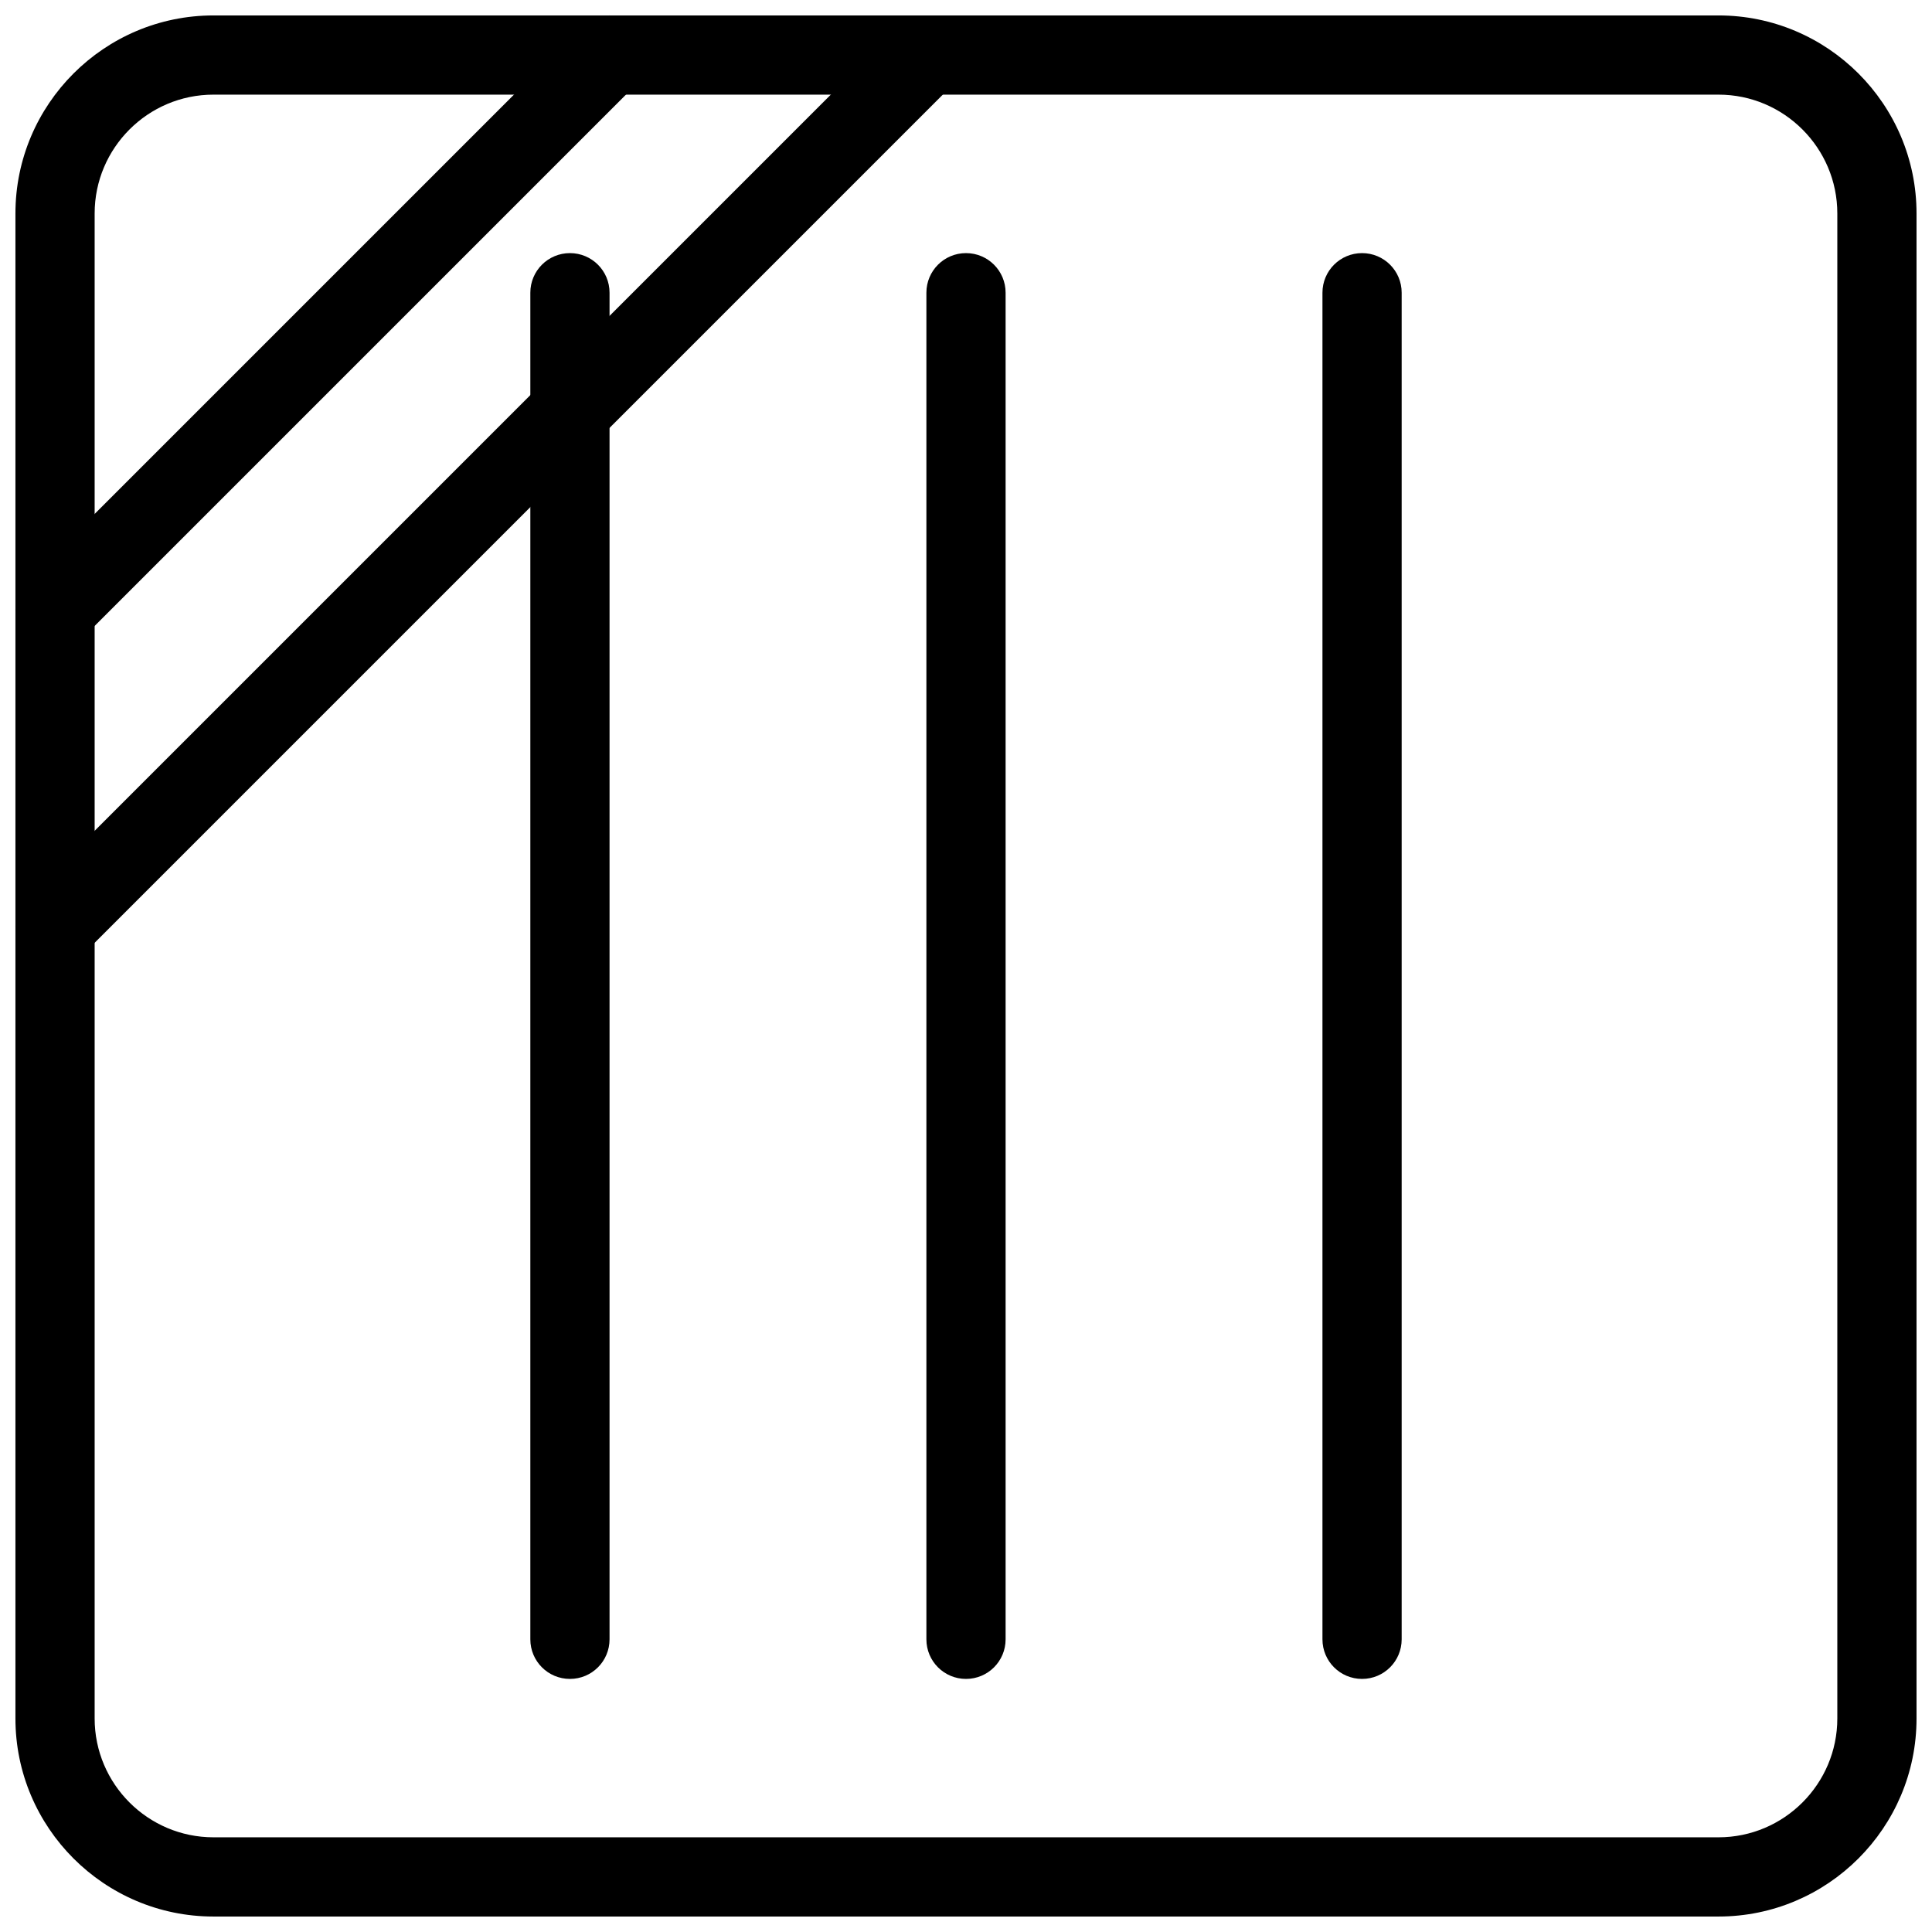
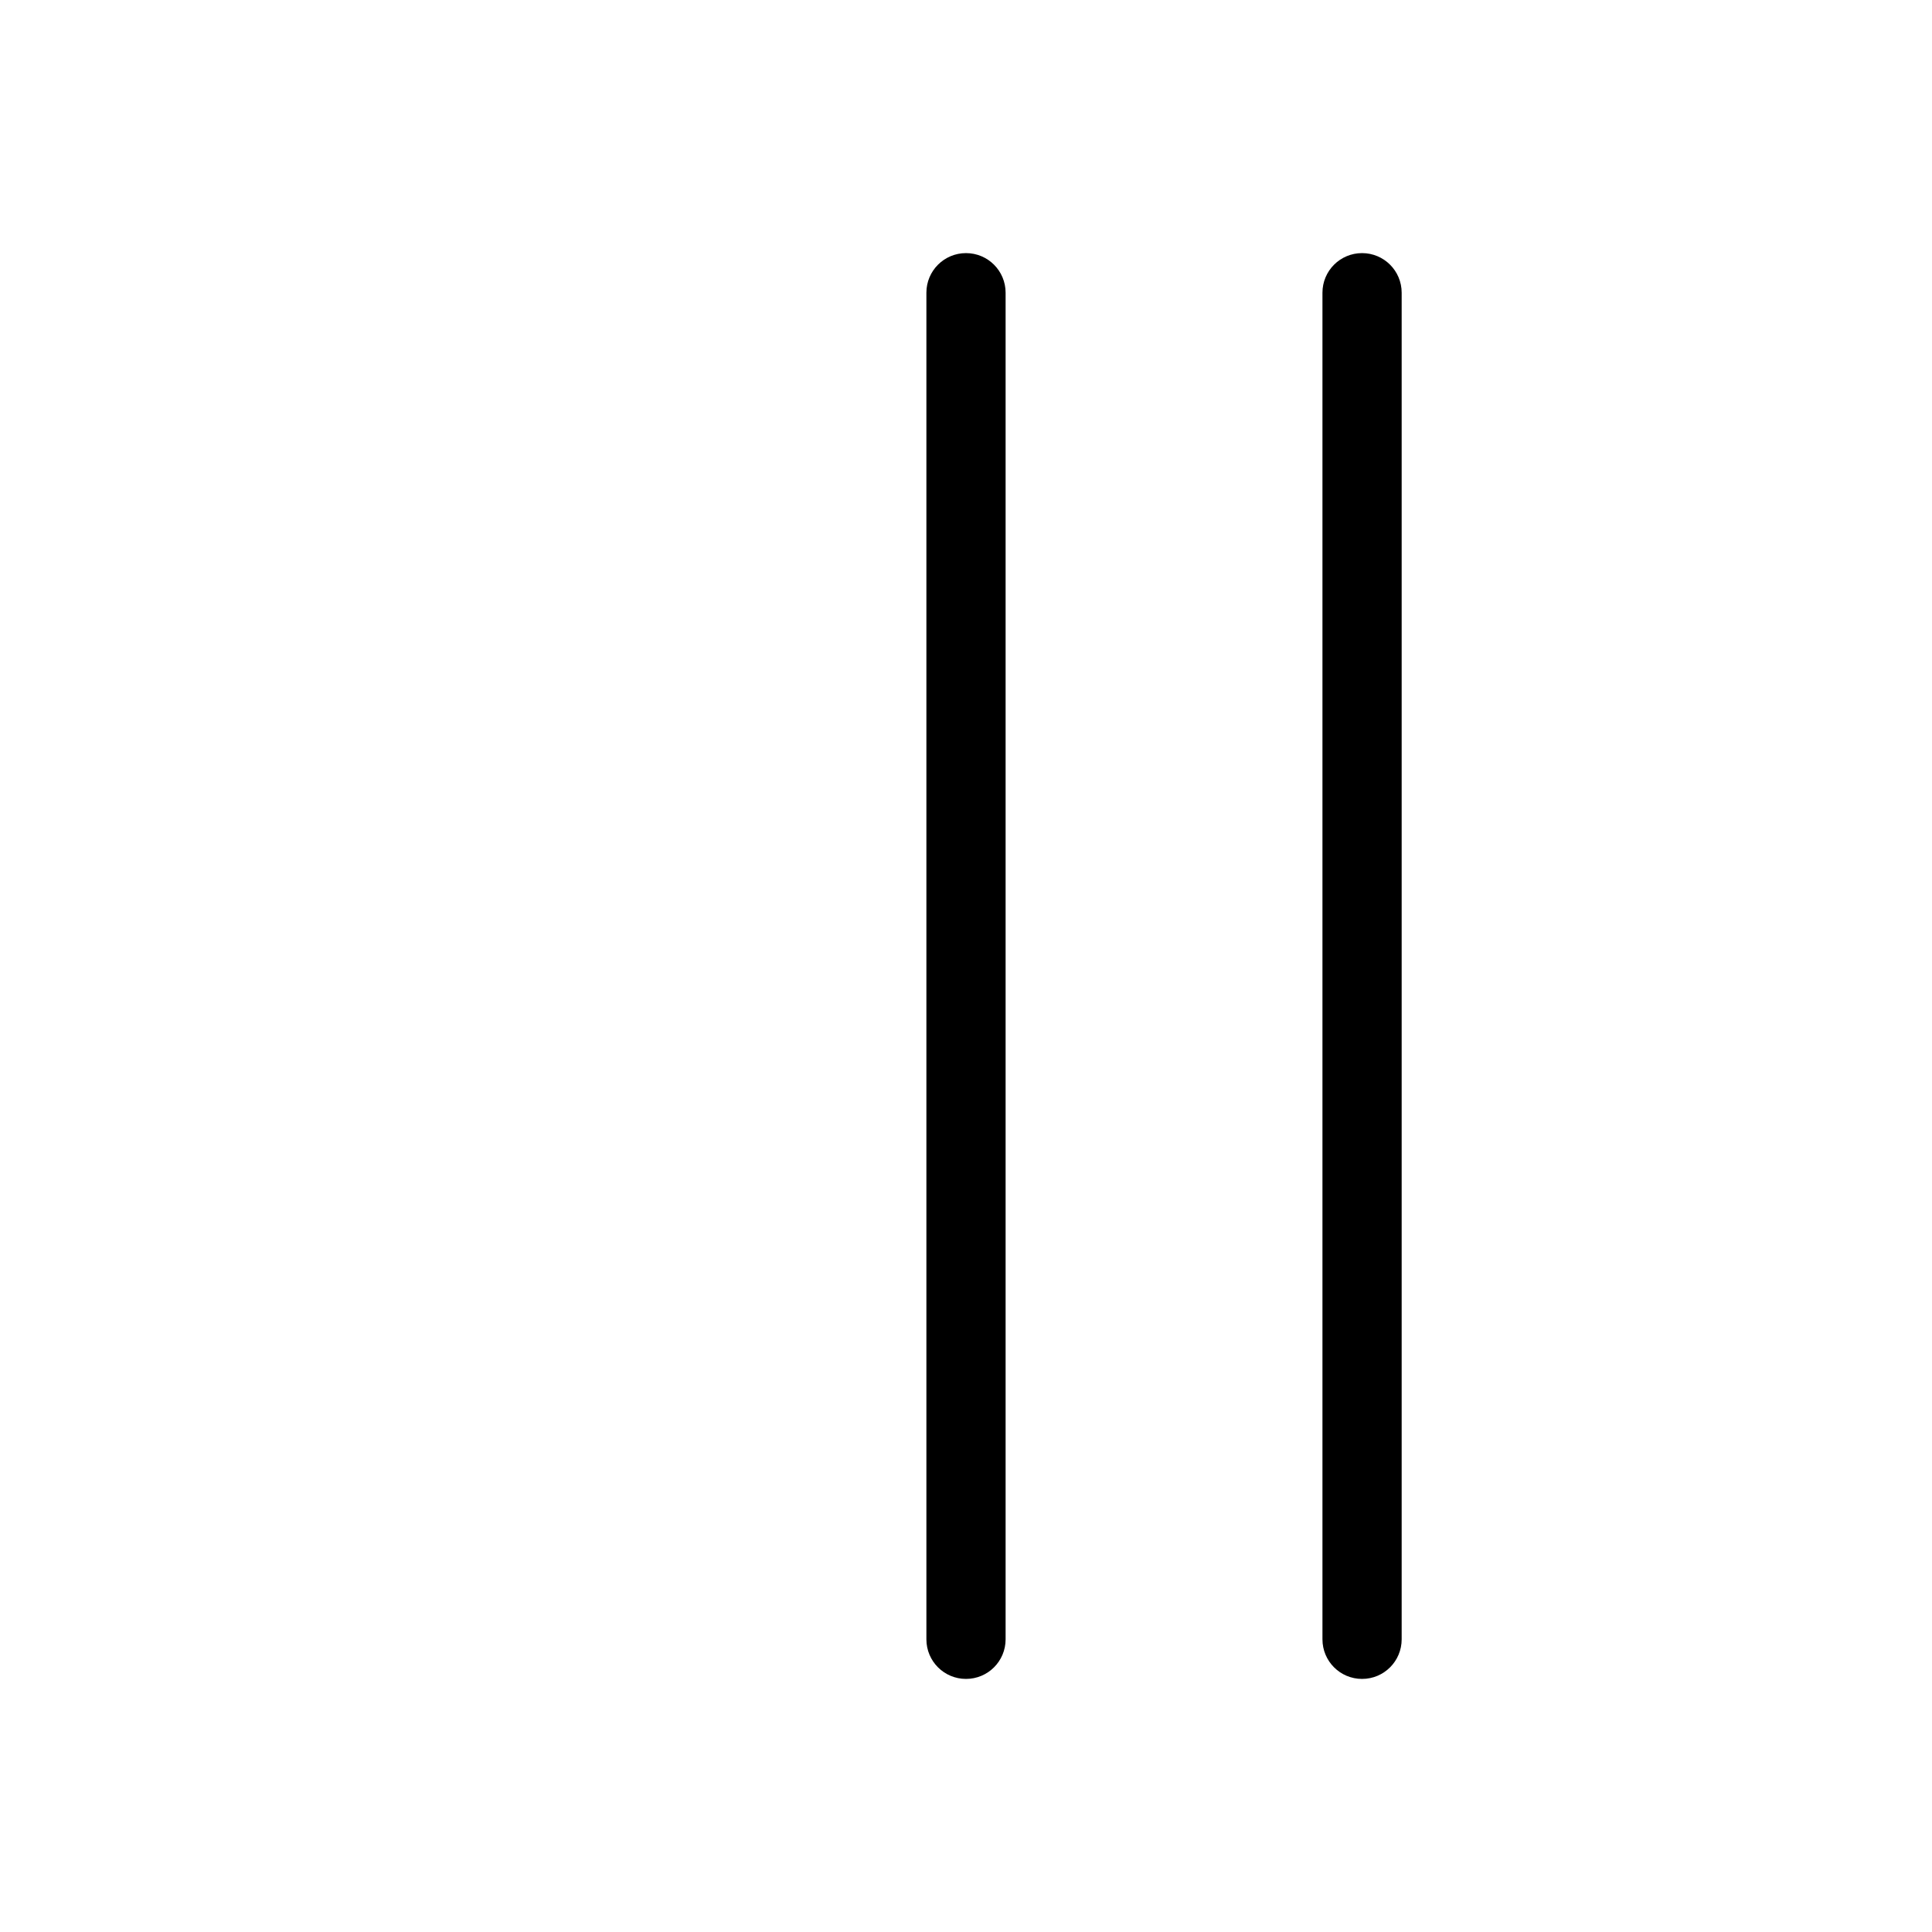
<svg xmlns="http://www.w3.org/2000/svg" width="800px" height="800px" version="1.1" viewBox="144 144 512 512">
  <defs>
    <clipPath id="c">
      <path d="m148.09 148.09h503.81v503.81h-503.81z" />
    </clipPath>
    <clipPath id="b">
-       <path d="m148.09 148.09h168.91v168.91h-168.91z" />
-     </clipPath>
+       </clipPath>
    <clipPath id="a">
-       <path d="m148.09 148.09h251.91v251.91h-251.91z" />
+       <path d="m148.09 148.09h251.91h-251.91z" />
    </clipPath>
  </defs>
  <g clip-path="url(#c)">
-     <path d="m599.42 651.9h-398.85c-28.938 0-52.48-23.543-52.48-52.48v-398.85c0-28.938 23.543-52.48 52.48-52.48h398.85c28.938 0 52.48 23.543 52.48 52.48v398.85c0 28.938-23.543 52.48-52.48 52.48zm-398.85-482.82c-17.359 0-31.488 14.129-31.488 31.488v398.85c0 17.359 14.129 31.488 31.488 31.488h398.85c17.359 0 31.488-14.129 31.488-31.488v-398.85c0-17.359-14.129-31.488-31.488-31.488z" />
-   </g>
+     </g>
  <path d="m400 588.93c-5.805 0-10.496-4.691-10.496-10.496v-356.86c0-5.805 4.691-10.496 10.496-10.496s10.496 4.691 10.496 10.496v356.86c0 5.805-4.691 10.496-10.496 10.496z" />
  <path d="m504.96 588.93c-5.805 0-10.496-4.691-10.496-10.496v-356.86c0-5.805 4.691-10.496 10.496-10.496 5.805 0 10.496 4.691 10.496 10.496v356.86c0 5.805-4.691 10.496-10.496 10.496z" />
-   <path d="m295.04 588.93c-5.805 0-10.496-4.691-10.496-10.496v-356.86c0-5.805 4.691-10.496 10.496-10.496 5.805 0 10.496 4.691 10.496 10.496v356.86c0 5.805-4.691 10.496-10.496 10.496z" />
  <g clip-path="url(#b)">
    <path d="m158.59 316.03c-2.688 0-5.375-1.027-7.422-3.074-4.106-4.106-4.106-10.738 0-14.84l146.95-146.95c4.106-4.106 10.738-4.106 14.84 0 4.106 4.106 4.106 10.738 0 14.84l-146.95 146.95c-2.043 2.043-4.731 3.074-7.418 3.074z" />
  </g>
  <g clip-path="url(#a)">
-     <path d="m158.59 400c-2.688 0-5.375-1.027-7.422-3.074-4.106-4.106-4.106-10.738 0-14.84l230.91-230.91c4.106-4.106 10.738-4.106 14.84 0 4.106 4.106 4.106 10.738 0 14.84l-230.91 230.91c-2.043 2.043-4.731 3.074-7.418 3.074z" />
-   </g>
+     </g>
</svg>